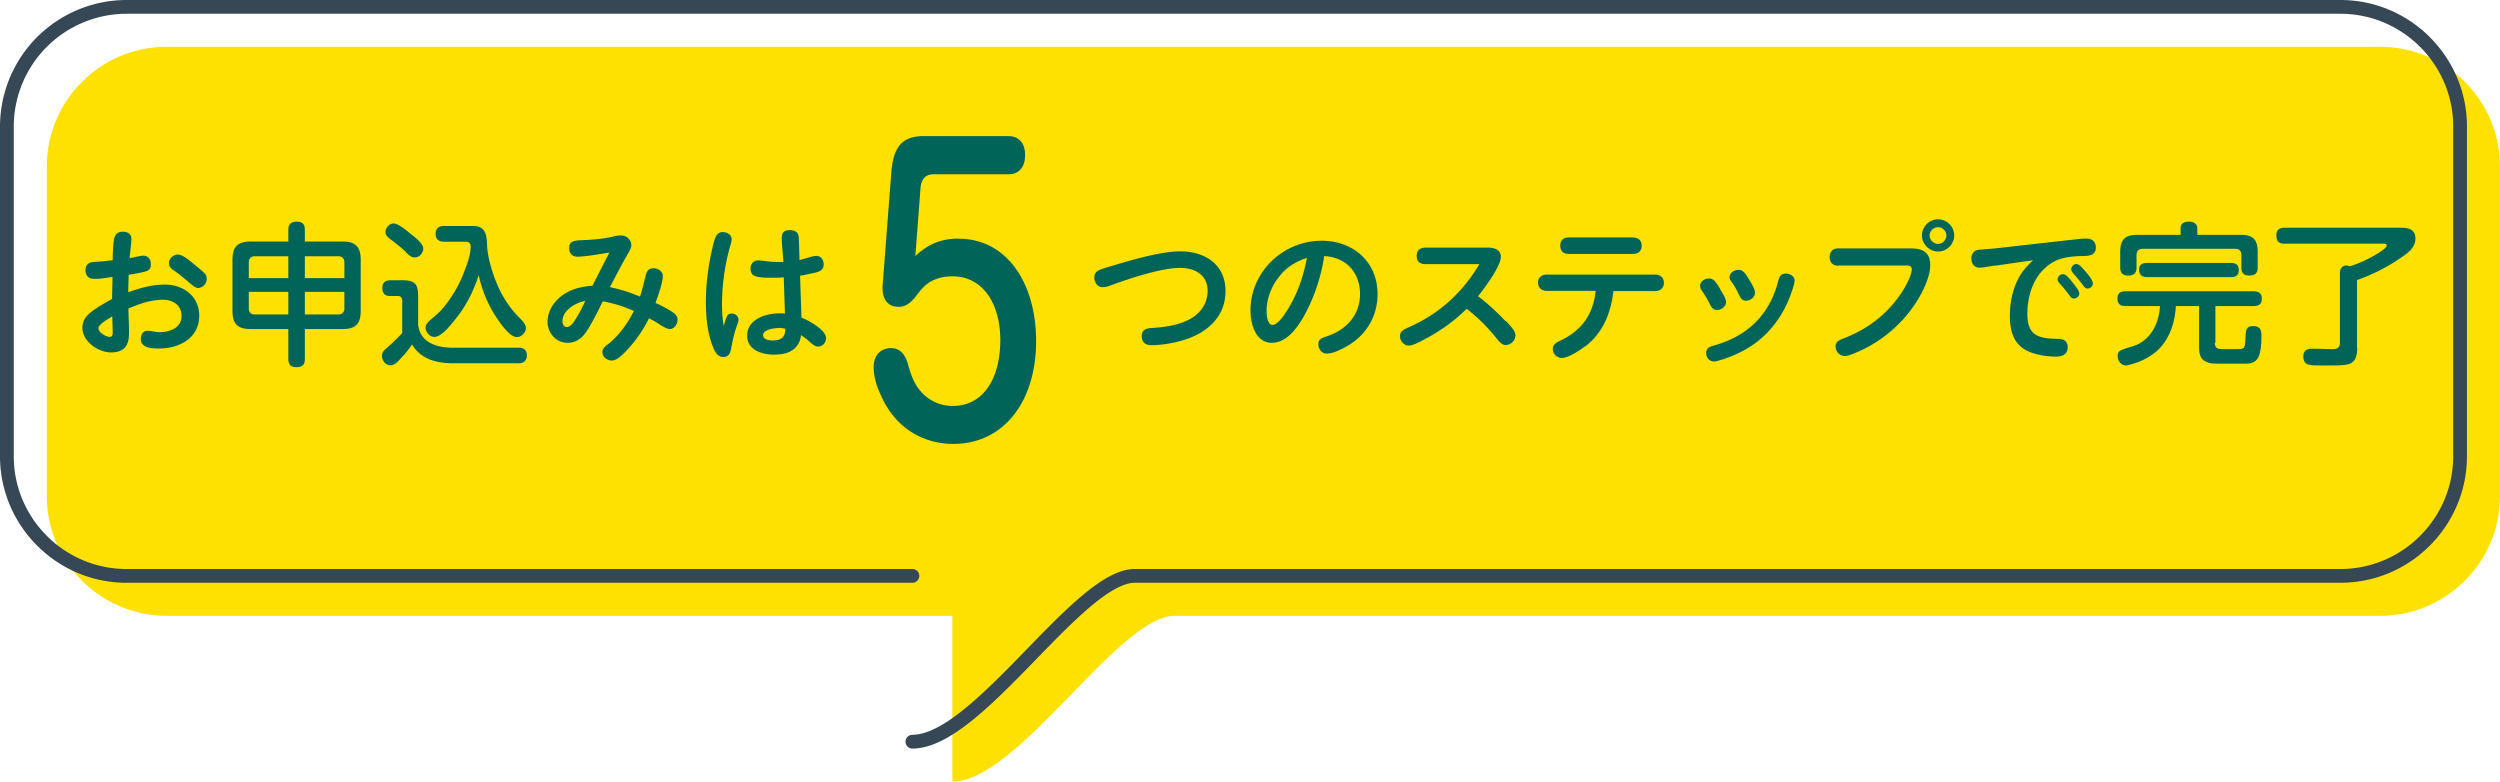
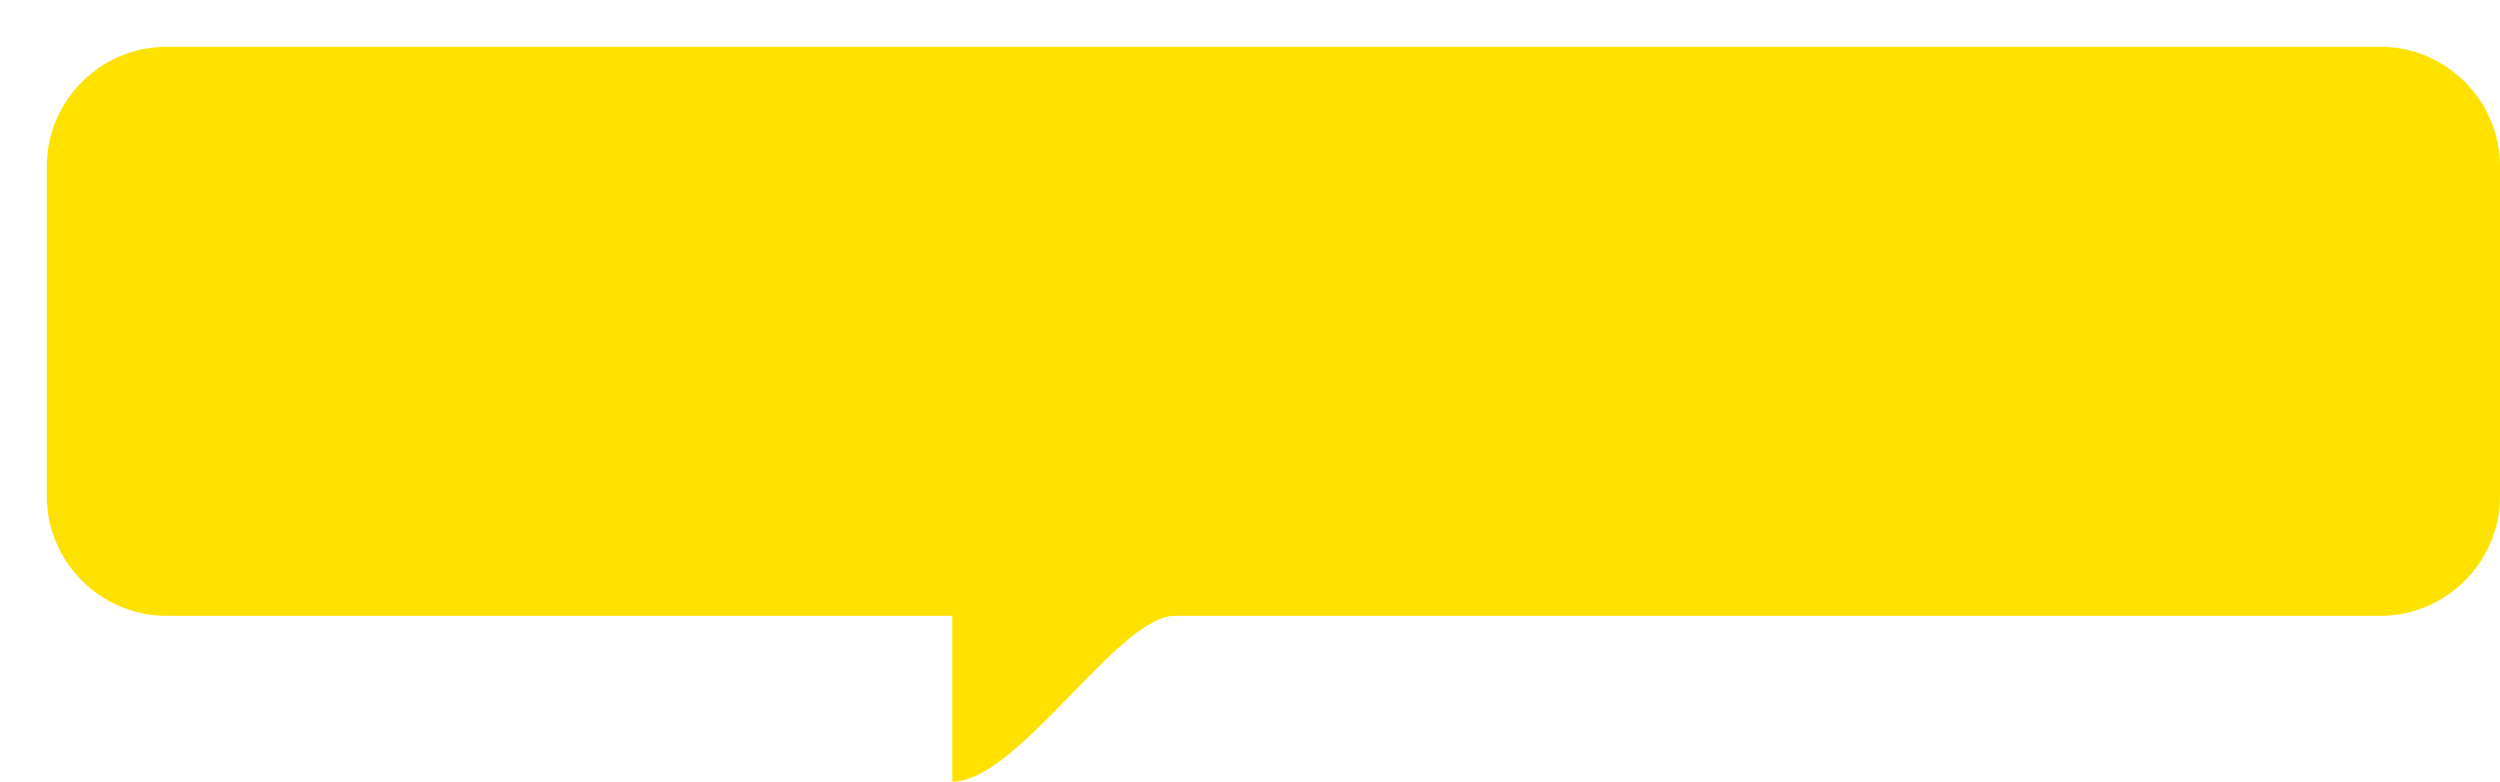
<svg xmlns="http://www.w3.org/2000/svg" data-name="レイヤー 2" viewBox="0 0 127.11 39.74">
  <g data-name="レイヤー 2">
    <path d="M48.42 39.74c3.34 0 8.44-8.43 11.31-8.43h61.3c3.34 0 6.08-2.74 6.08-6.08V8.46c0-3.35-2.74-6.08-6.08-6.08H8.46c-3.34 0-6.08 2.73-6.08 6.08v16.77c0 3.34 2.74 6.08 6.08 6.08h39.96v8.43z" style="fill:#ffe100" />
-     <path d="M46.39 37.71c3.34 0 8.44-8.43 11.31-8.43H119c3.35 0 6.08-2.74 6.08-6.08V6.43c0-3.34-2.73-6.08-6.08-6.08H6.43A6.09 6.09 0 0 0 .35 6.43V23.2c0 3.34 2.73 6.08 6.08 6.08h39.96" style="fill:none;stroke:#364756;stroke-linecap:round;stroke-linejoin:round;stroke-width:.7px" />
-     <path d="M5.83 12.08c.05-.21.21-.3.42-.3.23 0 .43.11.43.36 0 .2-.07.75-.09.99.19-.04.57-.13.7-.13.25 0 .38.2.38.43 0 .2-.06.32-.3.38-.27.07-.56.12-.83.16 0 .3-.02.6-.02.89.6-.22 1.22-.39 1.87-.39.93 0 1.74.59 1.74 1.58 0 1.15-1.02 1.67-2.05 1.67-.34 0-.92-.02-.92-.48 0-.2.09-.42.34-.42.17 0 .44.07.59.07.53 0 1.14-.2 1.14-.83 0-.54-.44-.82-.94-.82-.6 0-1.22.21-1.76.45 0 .38.03.75.03 1.13 0 .24 0 .5-.12.72-.14.29-.49.38-.79.38-.66 0-1.46-.56-1.46-1.26 0-.49.36-.75.73-1 .25-.16.51-.31.78-.46 0-.37.02-.75.02-1.12-.44.07-.67.1-.93.1-.28 0-.44-.16-.44-.45s.17-.39.42-.41c.33-.02.64-.05.96-.09 0-.3.02-.88.09-1.18zm-.82 4.62c0 .21.38.43.57.43.14 0 .15-.13.15-.24 0-.31-.02-.56-.02-.8-.3.17-.71.42-.71.61zm4.07-3.75c.2 0 .53.27.78.48.17.14.39.31.56.49.07.07.09.16.09.26 0 .24-.2.46-.45.46-.1 0-.22-.09-.35-.2-.28-.23-.54-.46-.84-.67-.19-.13-.28-.22-.28-.38 0-.26.23-.45.48-.45zm5.58-1.27c0-.3.16-.41.44-.41s.4.14.4.41v.6h1.92c.66 0 .92.27.92.93v2.6c0 .66-.26.92-.92.92H15.5v1.53c0 .3-.15.41-.44.41-.27 0-.4-.15-.4-.41v-1.53h-1.91c-.67 0-.93-.26-.93-.92v-2.6c0-.66.26-.93.93-.93h1.91v-.6zm0 2.46v-1.11h-1.7c-.2 0-.31.11-.31.31v.8h2.01zm0 .7h-2.01v.84c0 .2.11.31.31.31h1.7v-1.15zm.84-.7h2.01v-.8c0-.2-.11-.31-.31-.31h-1.7v1.11zm0 .7v1.15h1.7c.2 0 .31-.12.31-.31v-.84H15.5zm7.52 2.84h3.38c.23 0 .39.13.39.38s-.15.41-.41.41h-3.34c-.82 0-1.65-.2-2.09-.96-.15.24-.34.46-.53.67-.16.16-.32.39-.57.39s-.43-.24-.43-.48c0-.19.14-.31.27-.42.27-.23.52-.48.76-.73v-1.65c0-.13-.06-.24-.22-.24h-.41c-.27 0-.38-.16-.38-.42s.16-.38.41-.38h.59c.64 0 .82.17.82.81v1.43c.09.94.96 1.19 1.77 1.19zm-2.37-4.86c-.21-.2-.44-.38-.67-.56-.22-.16-.38-.28-.38-.46 0-.22.2-.44.42-.44.2 0 .6.31.82.5.2.16.68.5.68.78 0 .23-.2.45-.44.45-.16 0-.27-.1-.45-.27zm2.62 3.26c-.12.15-.34.44-.56.67-.21.21-.44.38-.62.38-.24 0-.45-.24-.45-.48 0-.06.02-.11.04-.16.08-.14.39-.38.53-.5.36-.32.68-.79.93-1.2.2-.34.36-.69.49-1.05.19-.49.3-.85.3-1.22 0-.14-.09-.23-.23-.23h-1.13c-.26 0-.42-.13-.42-.4s.16-.4.42-.4h1.37c.2 0 .45 0 .6.16.23.23.21.6.23.89.03.48.16.94.31 1.4.26.76.64 1.49 1.2 2.08.15.16.46.43.46.66s-.24.46-.46.46c-.37 0-.85-.72-1.04-1-.43-.65-.74-1.39-.9-2.15-.24.75-.59 1.47-1.07 2.09zm9.54-2.01c.07-.24.13-.43.41-.43.24 0 .48.15.48.4 0 .33-.25 1.03-.37 1.36.3.14.6.29.88.48.13.09.24.2.24.37 0 .23-.16.48-.41.48-.11 0-.35-.13-.59-.29-.19-.13-.3-.17-.45-.26a6.7 6.7 0 0 1-1.15 1.65c-.3.31-.51.5-.75.5s-.47-.18-.47-.43c0-.16.09-.26.31-.42.55-.44.97-1.04 1.29-1.67a6.88 6.88 0 0 0-1.58-.49c-.24.48-.54 1.1-.85 1.56-.21.32-.53.55-.94.55-.59 0-1.02-.5-1.02-1.08 0-.66.48-1.22 1.04-1.51.39-.2.81-.28 1.24-.31.29-.56.57-1.13.87-1.69-.45.07-1.21.21-1.63.21-.27 0-.42-.17-.42-.44 0-.35.23-.38.68-.4.52-.02 1.02-.06 1.55-.18.23-.06.31-.06.4-.06.29 0 .53.22.53.51 0 .09-.05.19-.11.31-.09.16-.2.34-.29.51-.24.43-.46.87-.69 1.3.53.11 1.04.27 1.53.48.11-.32.19-.69.27-.97zm-3.79 1.55c-.25.19-.42.42-.42.71 0 .15.06.3.23.3.2 0 .39-.32.55-.59.17-.29.26-.49.38-.75-.26.07-.52.16-.74.33zm7.94.46c.04-.08.13-.14.24-.14.17 0 .35.13.35.31 0 .07-.03.17-.09.33-.15.43-.2.7-.27 1.06-.05.27-.1.51-.42.51-.26 0-.4-.23-.49-.44-.31-.74-.39-1.56-.39-2.35 0-.99.14-1.98.38-2.95.09-.34.17-.61.48-.61.21 0 .45.13.45.36 0 .05 0 .11-.05.27-.29.99-.44 2.02-.44 3.05 0 .36.02.73.09 1.09.04-.13.08-.31.16-.49zm2.79-4c0-.27.13-.38.42-.38.23 0 .43.11.44.35.02.41.03.78.04 1.17.23-.05.67-.21.86-.21.24 0 .37.22.37.43 0 .28-.2.37-.43.42-.27.06-.51.12-.77.16.02.71.05 1.43.07 2.13.35.13 1.25.62 1.25 1.04 0 .22-.17.43-.4.43-.15 0-.26-.09-.43-.24-.14-.13-.29-.24-.44-.34-.03.2-.08.37-.2.53-.27.38-.75.46-1.18.46-.6 0-1.36-.23-1.36-.96 0-.85.96-1.14 1.65-1.14.09 0 .18 0 .27.02l-.06-1.85c-.18.02-.35.02-.53.02h-.14c-.25 0-.53 0-.75-.07-.18-.05-.27-.2-.27-.39 0-.23.14-.42.38-.42.11 0 .24.02.34.03.24.03.42.05.63.05h.32c-.02-.42-.08-.83-.08-1.24zm-.18 4.6c-.2 0-.77.07-.77.36 0 .23.31.27.48.27.42 0 .64-.13.65-.6-.12-.02-.24-.04-.36-.04zm9.19-4.54c2.43 0 3.92 2.26 3.92 5.19 0 3.15-1.69 5.24-4.21 5.24-1.5 0-2.95-.78-3.69-2.49-.2-.42-.36-.91-.36-1.41 0-.65.4-.97.88-.97s.74.34.88.87c.11.4.24.78.47 1.12.46.65 1.11.95 1.79.95 1.6 0 2.42-1.46 2.42-3.34s-.9-3.25-2.43-3.25c-.4 0-.81.08-1.17.3-.3.19-.5.46-.73.76-.24.3-.5.49-.84.49-.58 0-.87-.42-.81-1.14l.44-5.72c.11-1.35.61-1.82 1.66-1.82h4.3c.49 0 .84.32.84.97s-.35.97-.84.97h-3.8c-.4 0-.65.21-.68.74l-.26 3.42c.68-.65 1.38-.89 2.22-.89zm9.74 4.54c.68-.04 1.4-.13 2.01-.46.56-.31.89-.82.89-1.44 0-.81-.66-1.16-1.39-1.16-.95 0-2.51.52-3.43.85-.16.06-.33.13-.51.13-.27 0-.43-.24-.43-.49 0-.31.22-.38.53-.48 1.06-.32 2.75-.85 3.84-.85 1.25 0 2.3.66 2.3 2.02s-1.01 2.19-2.27 2.53c-.48.13-1 .22-1.5.22-.29 0-.49-.14-.49-.46 0-.3.2-.39.46-.41zm7.86-.72c-.33.61-.9 1.47-1.69 1.47-.84 0-1.09-.97-1.09-1.65 0-1.97 1.67-3.54 3.62-3.54 1.6 0 2.84 1.07 2.84 2.71 0 1.17-.6 2.13-1.62 2.69-.26.14-.66.34-.96.34-.25 0-.43-.23-.43-.47s.12-.31.43-.41c1.03-.34 1.69-1.11 1.69-2.15 0-1.11-.72-1.87-1.82-1.93a9.25 9.25 0 0 1-.97 2.94zm-1.19-2.05c-.47.51-.77 1.2-.77 1.9 0 .19.03.71.3.71.34 0 .81-.84.96-1.11.39-.71.64-1.5.79-2.3-.49.16-.93.41-1.28.79zm11.4 2.42c.28.29.48.51.48.72 0 .26-.23.49-.5.49-.18 0-.31-.16-.42-.29-.45-.57-.97-1.1-1.56-1.55-.56.56-1.2 1.03-1.9 1.42-.42.23-.8.45-1.04.45-.25 0-.45-.24-.45-.48 0-.22.15-.32.42-.44 1.55-.67 2.75-1.76 3.62-3.22h-2.74c-.28 0-.45-.13-.45-.42s.18-.42.45-.42h3.19c.31 0 .64.11.64.47 0 .48-.85 1.62-1.16 2 .5.38.96.81 1.4 1.27zm4.02 1.28c-.27.2-.84.59-1.18.59-.25 0-.46-.21-.46-.46 0-.22.19-.33.36-.41 1.11-.52 1.69-1.33 1.82-2.54h-2.49c-.25 0-.44-.16-.44-.42s.19-.41.44-.41h5.52c.25 0 .44.16.44.42s-.19.42-.44.42h-2.13c-.12 1.11-.53 2.13-1.44 2.82zm2.45-5.53c.27 0 .43.16.43.42s-.18.41-.43.41h-3.28c-.27 0-.43-.14-.43-.42s.17-.42.43-.42h3.28zm4.42 2.63c.15.24.3.49.3.64 0 .24-.24.41-.46.41s-.31-.17-.39-.35c-.11-.22-.24-.43-.38-.63a.423.423 0 0 1-.09-.24c0-.23.23-.38.45-.38.23 0 .35.16.58.55zm3.78-.43c0 .14-.07.35-.15.57-.27.81-.7 1.52-1.29 2.12-.64.64-1.43 1.06-2.27 1.32-.2.06-.27.09-.38.09-.24 0-.4-.2-.4-.43 0-.24.15-.31.35-.37 1.69-.46 2.85-1.52 3.3-3.25.06-.23.12-.42.39-.42.22 0 .46.13.46.38zm-2.46 1.01c-.2 0-.27-.11-.41-.4-.09-.2-.2-.38-.34-.57-.05-.08-.09-.14-.09-.23 0-.22.24-.37.45-.37.24 0 .36.19.54.49.15.25.3.49.3.67 0 .24-.24.41-.46.41zm4.68-1.78c-.27 0-.43-.17-.43-.44s.15-.44.43-.44h3.7c.62 0 .98.21.98.86 0 .5-.27 1.1-.51 1.54-.33.59-.75 1.13-1.25 1.59-.6.57-1.32 1.03-2.09 1.34-.27.11-.38.14-.49.14-.27 0-.47-.22-.47-.49 0-.23.19-.32.37-.39.98-.38 1.76-.88 2.47-1.67.38-.43.71-.92.93-1.45.07-.18.1-.29.1-.4 0-.16-.1-.2-.27-.2h-3.47zm5.9-1.54c0 .45-.38.82-.82.82s-.82-.38-.82-.82.37-.82.82-.82.82.38.82.82zm-1.25 0c0 .24.2.43.43.43s.42-.2.42-.43-.2-.42-.42-.42-.43.19-.43.42zm3.32 1.53c-.28.04-.6.11-.78.11-.27 0-.42-.21-.42-.47 0-.24.15-.42.38-.44.27-.03.52-.04.82-.07l3.83-.43c.31-.03.54-.07.82-.07.3 0 .48.16.48.46 0 .47-.49.42-.82.43-.68.03-1.18.12-1.66.52-.71.57-1 1.52-1 2.42 0 1.12.57 1.25 1.56 1.27.27 0 .49.1.49.42 0 .37-.27.48-.6.48-.39 0-.8-.06-1.18-.18-.92-.3-1.16-1.01-1.16-1.9 0-.68.14-1.36.47-1.96.18-.33.44-.6.71-.86l-1.93.28zm3.46.44c.14 0 .27.15.48.41.15.18.35.44.35.57 0 .15-.14.26-.28.26-.09 0-.16-.08-.22-.16-.16-.21-.31-.41-.49-.6-.06-.06-.11-.13-.11-.22 0-.15.14-.26.27-.26zm.7-.51c.13 0 .27.17.51.45.15.17.31.41.31.53 0 .14-.13.26-.27.26-.1 0-.18-.09-.24-.18-.17-.23-.29-.36-.46-.56-.09-.11-.13-.16-.13-.24 0-.15.14-.27.28-.27zm7.02 4c0 .26.14.32.38.32h.74c.39 0 .42-.02.44-.61.02-.33.02-.56.38-.56.31 0 .43.15.43.45 0 .34 0 1.02-.26 1.28-.13.13-.3.17-.47.18h-1.47c-.34 0-.47-.02-.67-.13-.27-.13-.3-.47-.3-.74v-2.06h-1.18c-.05.89-.36 1.84-1.11 2.4-.35.27-.76.46-1.19.57-.08.02-.16.05-.24.05-.25 0-.42-.24-.42-.48 0-.09.03-.2.11-.25.11-.08.36-.16.64-.24.79-.22 1.35-1.01 1.4-2.05h-1.76c-.27 0-.4-.12-.4-.39 0-.26.16-.36.4-.36h6.53c.27 0 .41.12.41.39 0 .26-.16.36-.41.36h-1.95v1.86zm1.31-5.49c.63 0 .87.24.87.87v.79c0 .31-.15.41-.44.41-.27 0-.39-.14-.39-.41v-.64c0-.19-.11-.31-.31-.31h-4.71c-.2 0-.31.12-.31.31v.64c0 .3-.15.41-.44.41-.27 0-.39-.15-.39-.41v-.79c0-.63.25-.87.87-.87h2.2v-.32c0-.29.2-.35.45-.35.23 0 .4.12.4.35v.32h2.2zm-.48 1.43c.25 0 .39.11.39.37s-.16.35-.39.35h-4.28c-.25 0-.4-.12-.4-.38s.17-.34.4-.34h4.28zm6.41 4.31c0 .36-.06.71-.42.83-.17.05-.46.07-.75.07h-.75c-.22 0-.41 0-.58-.05-.17-.05-.24-.22-.24-.39 0-.3.16-.41.44-.41.35 0 .7.02 1.05.02.24 0 .37-.07.37-.33v-3.56c0-.2.12-.36.33-.36.06 0 .12.02.18.04.47-.15.93-.36 1.36-.62.21-.13.51-.32.51-.44 0-.08-.09-.09-.15-.09h-5.05c-.3 0-.41-.14-.41-.43 0-.27.15-.38.41-.38h5.96c.39 0 .7.11.7.56 0 .47-.45.77-.79 1-.67.46-1.42.83-2.18 1.1v3.44z" style="fill:#006459" />
  </g>
</svg>